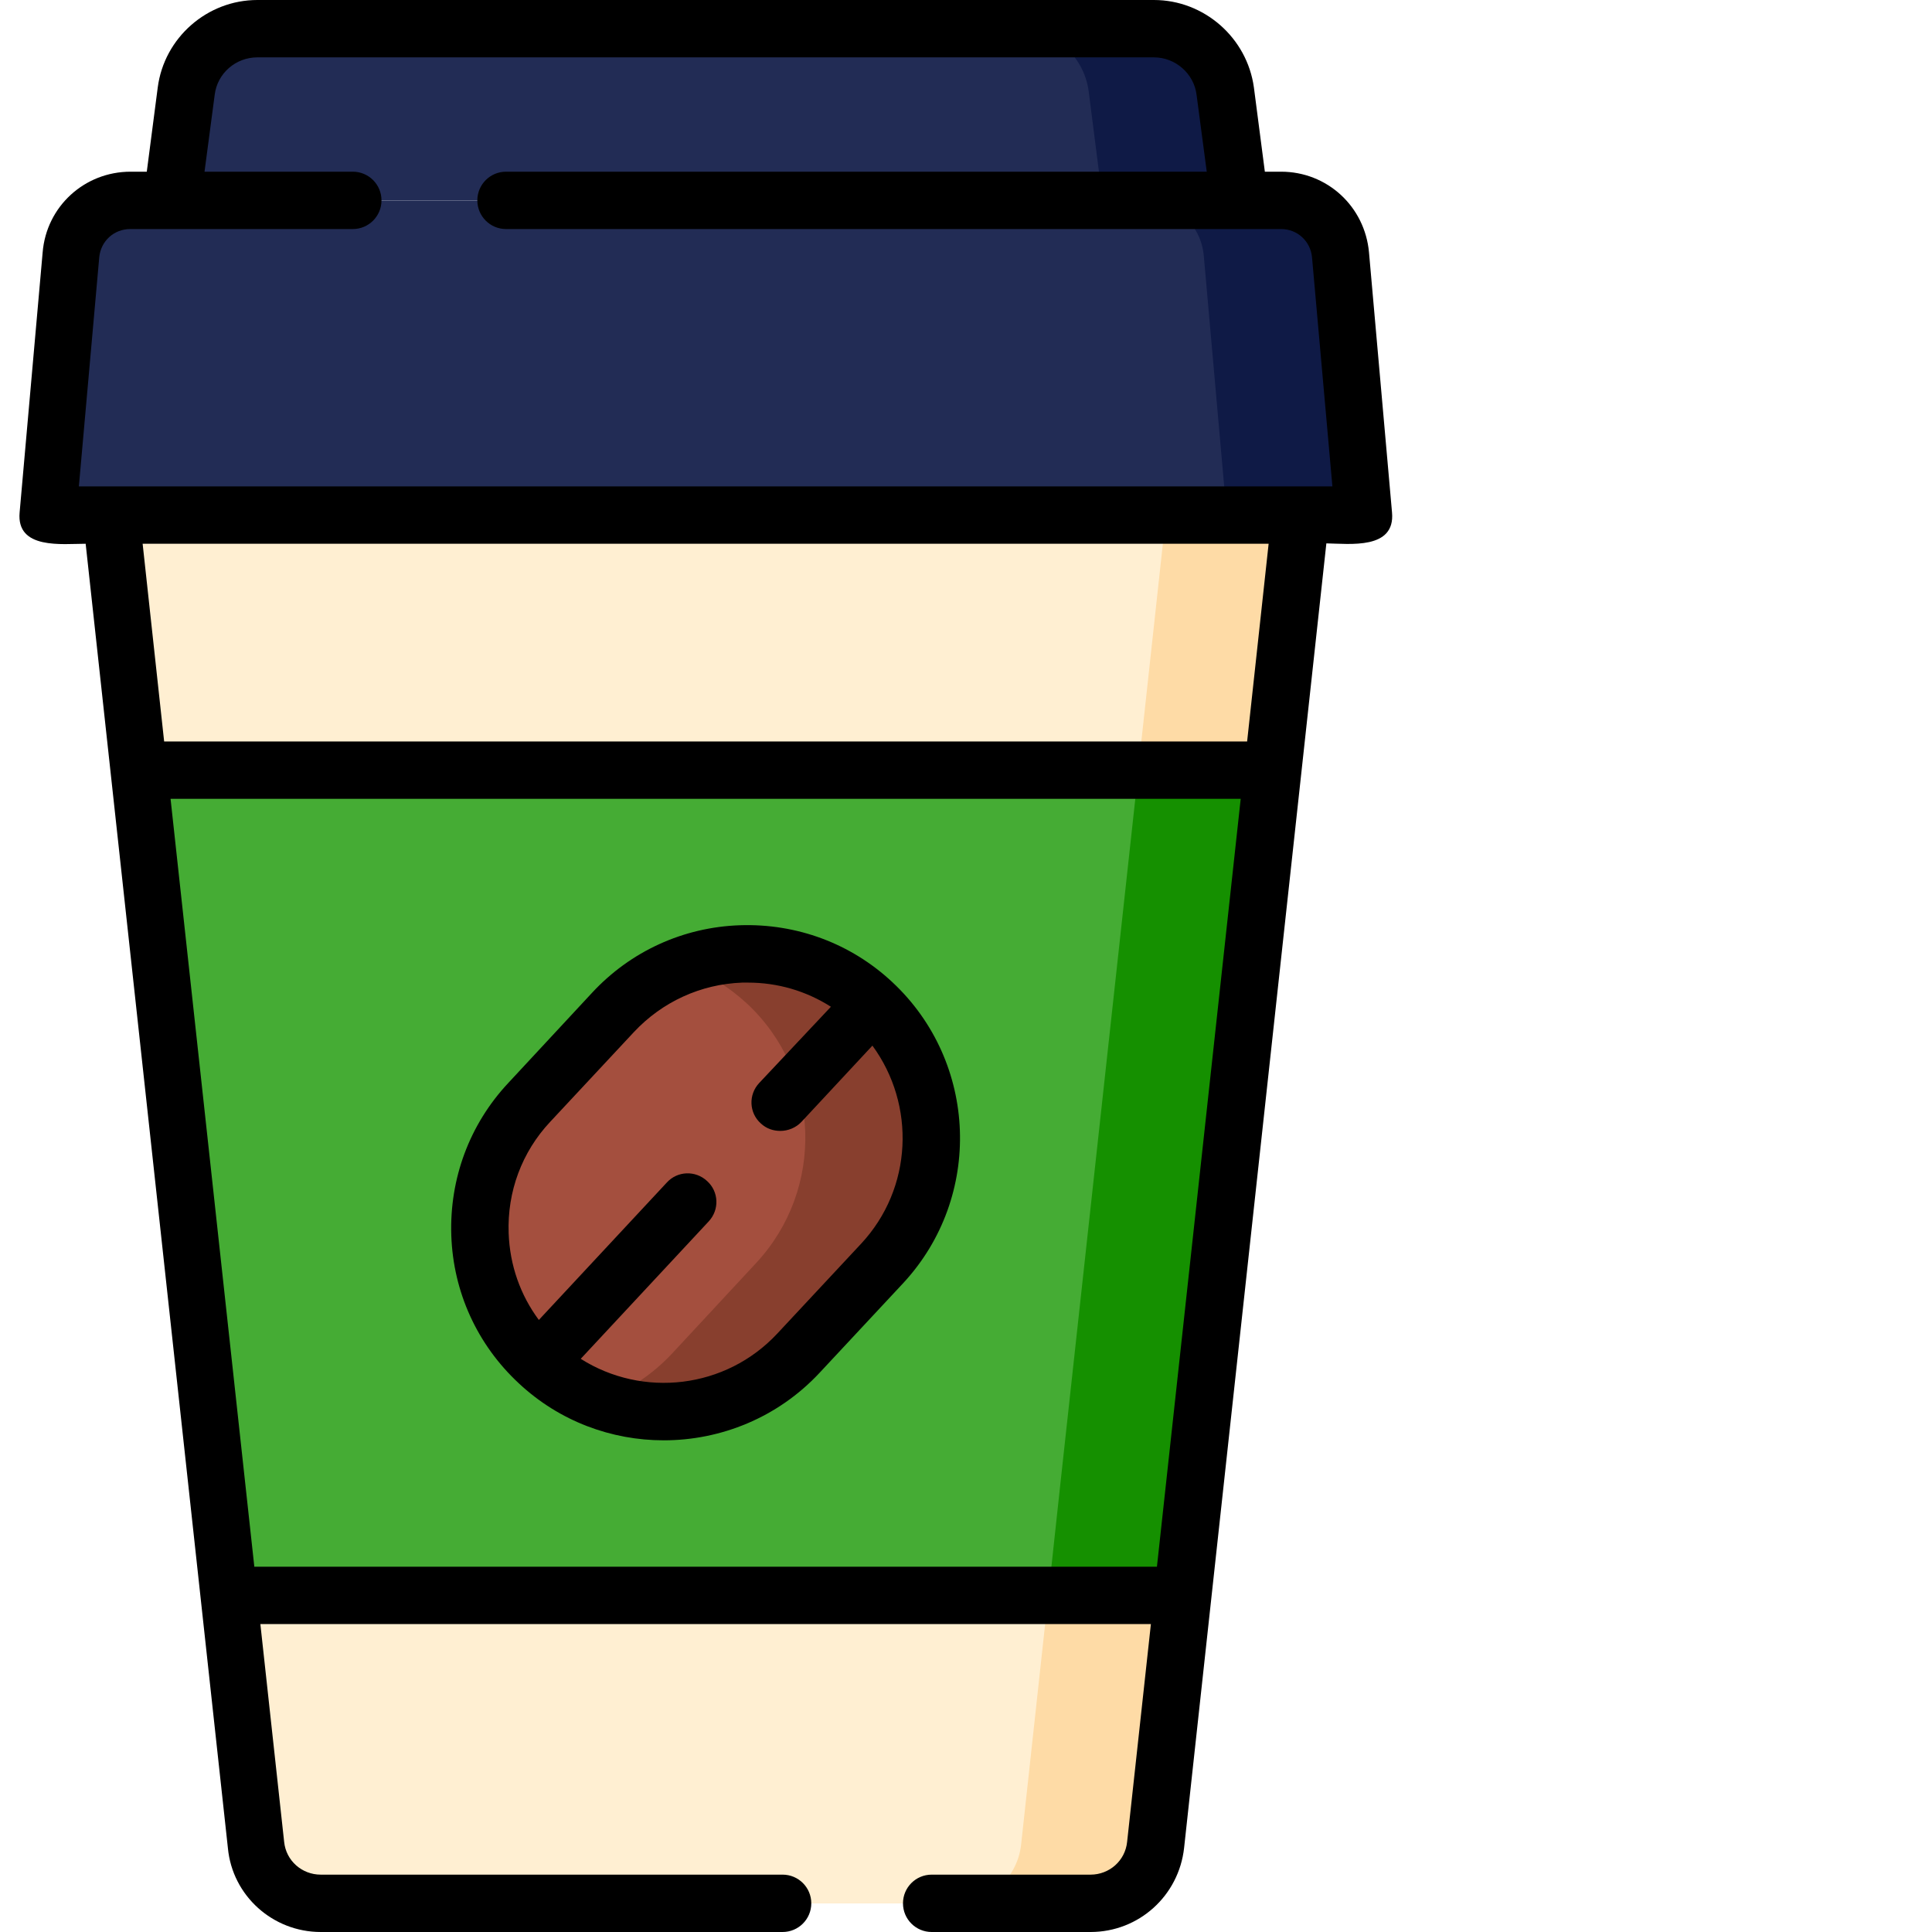
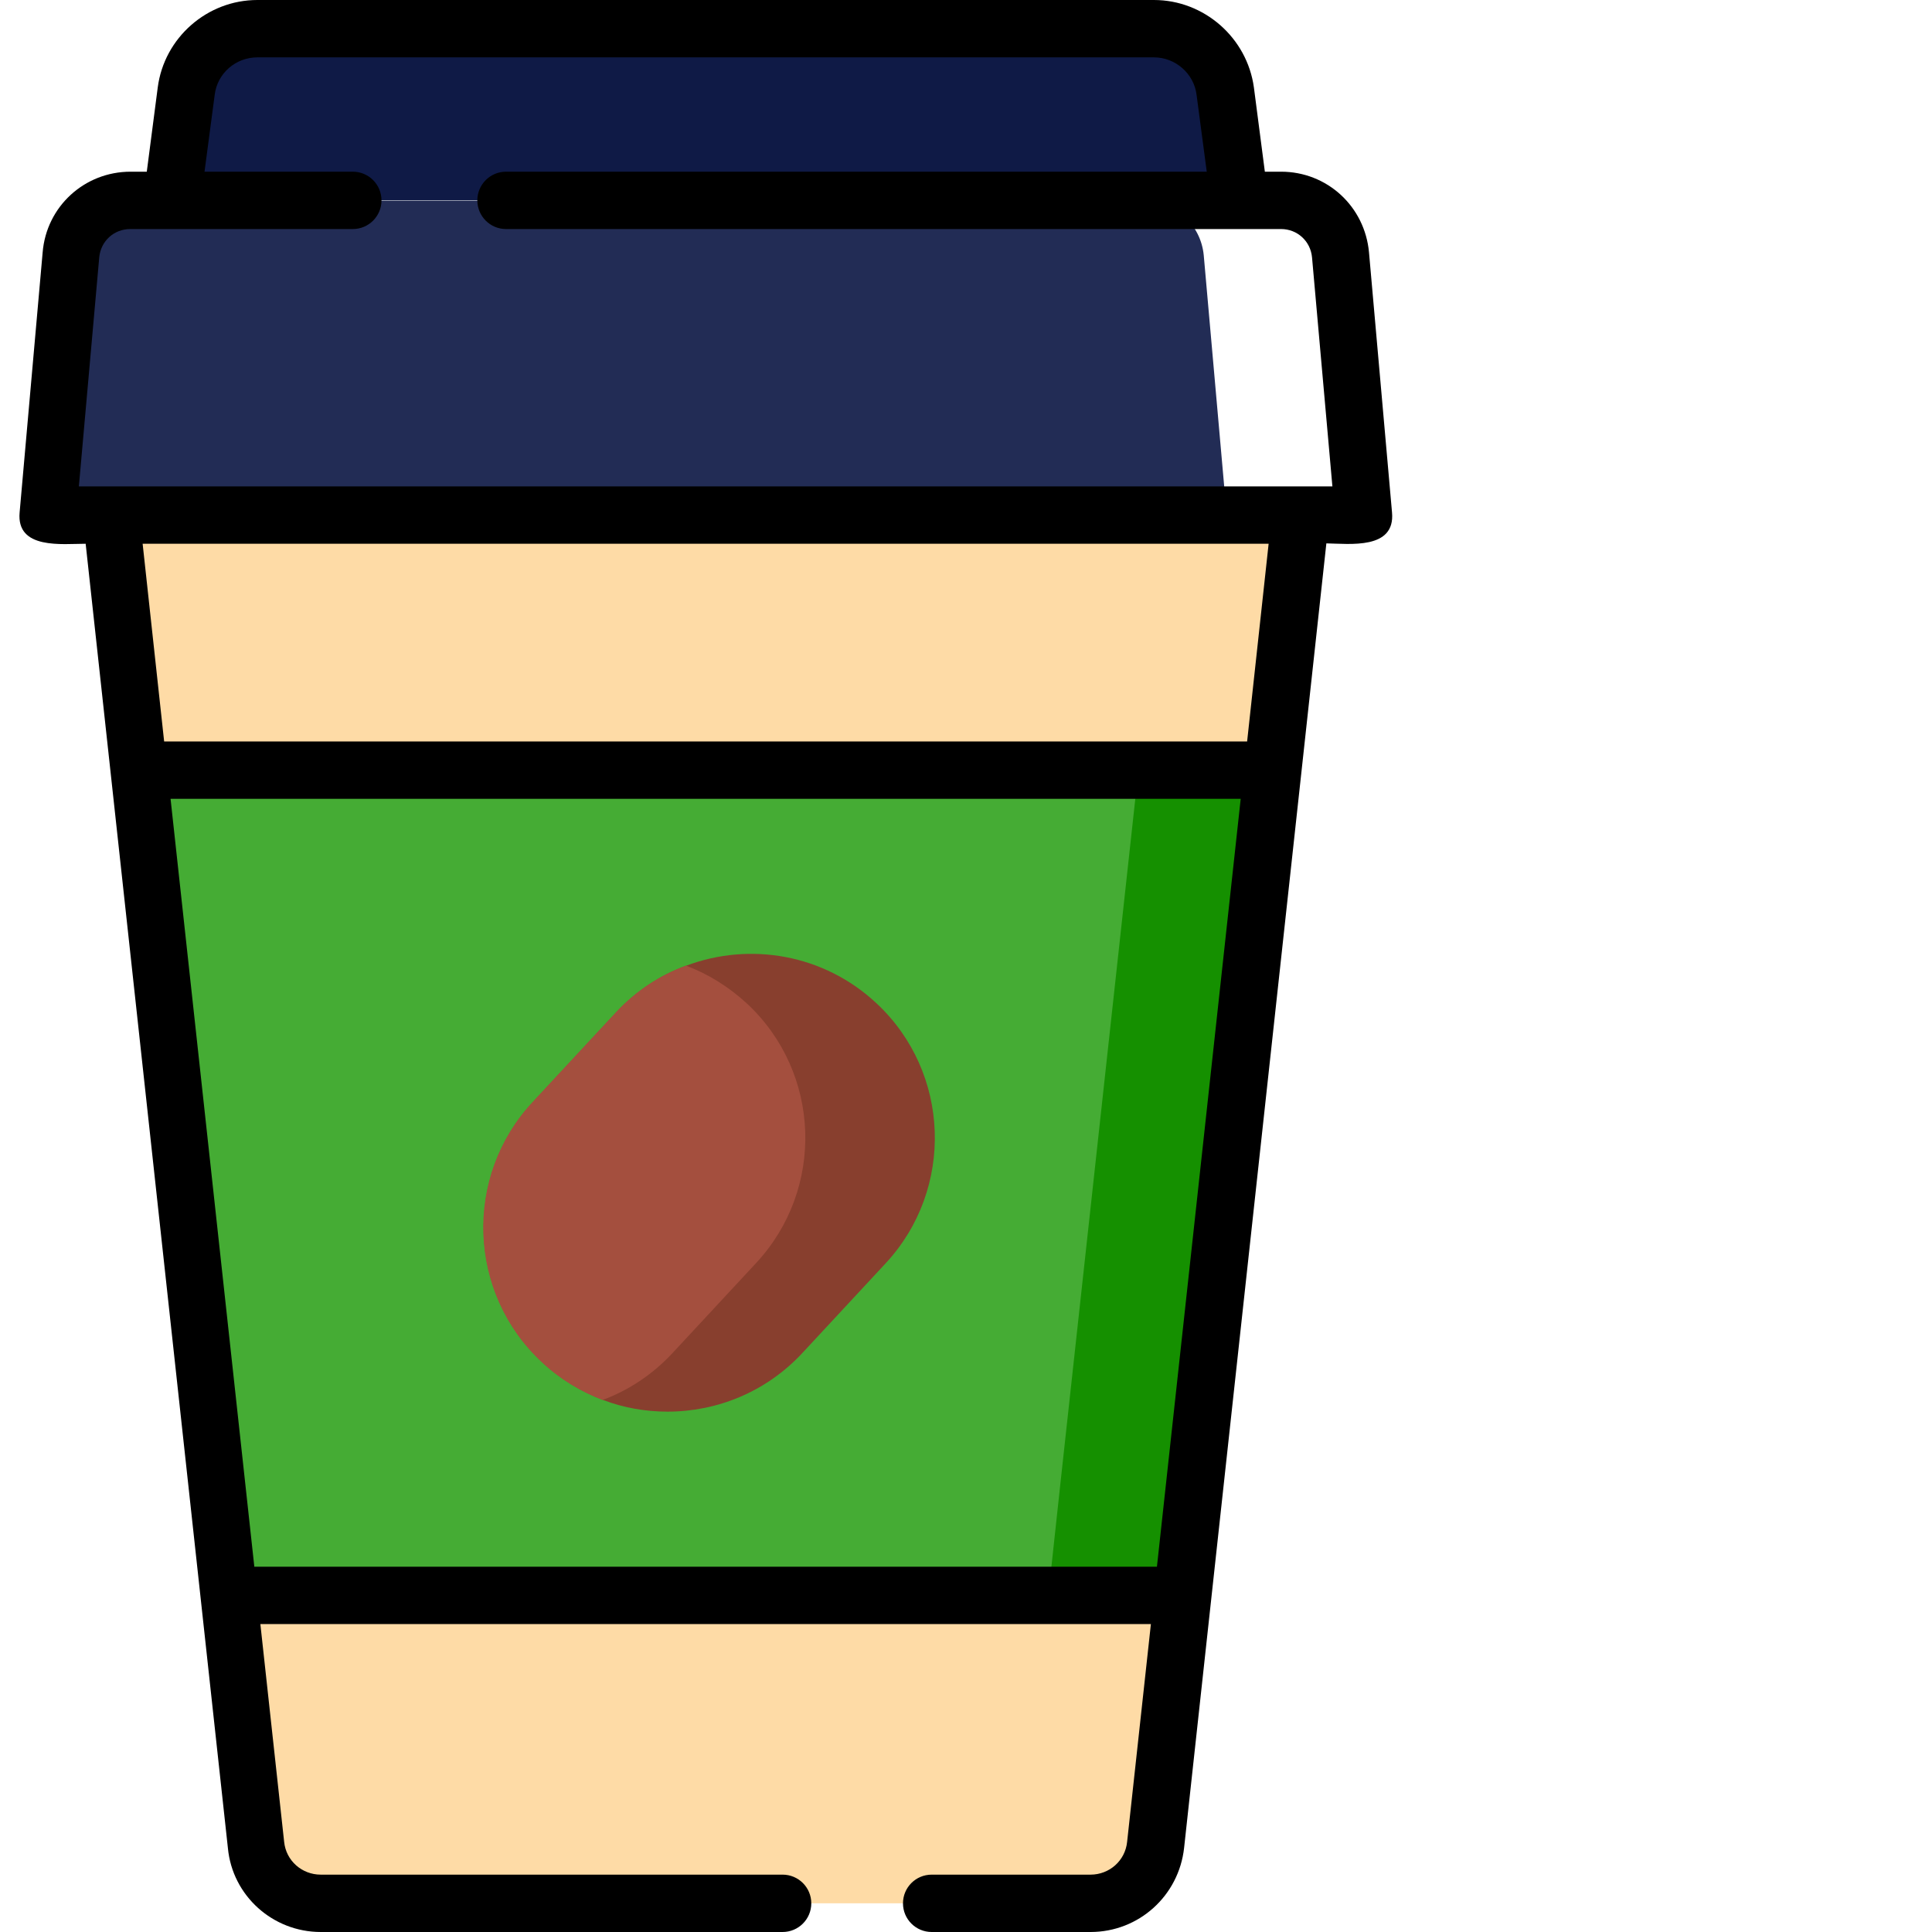
<svg xmlns="http://www.w3.org/2000/svg" version="1.1" id="Capa_1" x="0px" y="0px" viewBox="0 0 512 512" style="enable-background:new 0 0 512 512;" xml:space="preserve">
  <style type="text/css">
	.st0{fill:#0F1A46;}
	.st1{fill:#222C55;}
	.st2{fill:#FEDBA6;}
	.st3{fill:#FFEFD2;}
	.st4{fill:#159000;}
	.st5{fill:#45AC34;}
	.st6{fill:#883F2E;}
	.st7{fill:#A44F3E;}
</style>
  <g>
    <g>
      <path class="st0" d="M329.4,53.1h-283l3.8-29c1.2-9.5,9.3-16.5,18.9-16.5h237.6c9.5,0,17.6,7.1,18.9,16.5L329.4,53.1z" />
-       <path class="st1" d="M292.2,53.1H46.4l3.8-29c1.2-9.5,9.3-16.5,18.9-16.5h200.5c9.5,0,17.6,7.1,18.9,16.5L292.2,53.1z" />
-       <path class="st0" d="M362.3,136.5H13.5l6.1-68.9c0.7-8.2,7.6-14.4,15.8-14.4h305c8.2,0,15,6.3,15.8,14.4L362.3,136.5z" />
      <path class="st1" d="M325.1,136.5H13.5l6.1-68.9c0.7-8.2,7.6-14.4,15.8-14.4h267.8c8.2,0,15,6.3,15.8,14.4L325.1,136.5z" />
      <path class="st2" d="M345.6,136.5l-38.4,352.4c-1,8.8-8.4,15.5-17.2,15.5H85.9c-8.9,0-16.3-6.7-17.3-15.5L30.2,136.5H345.6z" />
-       <path class="st3" d="M309,136.5l-38.4,352.4c-1,8.8-8.4,15.5-17.2,15.5H85.9c-8.9,0-16.3-6.7-17.3-15.5L30.2,136.5H309z" />
      <path class="st4" d="M338.2,204.1l-20.7,189.1l-3.2,29.6H61.5l-3.2-29.6L37.6,204.1L338.2,204.1z" />
      <path class="st5" d="M301.7,204.1L281,393.3l-3.2,29.6H61.5l-3.2-29.6L37.6,204.1L301.7,204.1z" />
      <path class="st6" d="M234.7,334.8l-22.1,23.8c-9.6,10.3-22.6,15.5-35.7,15.5c-5.8,0-11.6-1-17.1-3.1c-5.8-2.2-11.3-5.5-16.1-10    c-19.7-18.3-20.8-49.2-2.5-68.9l22.1-23.8c5.3-5.7,11.7-9.9,18.6-12.4c16.8-6.3,36.4-3.1,50.4,10    C251.9,284.2,253,315.1,234.7,334.8L234.7,334.8z" />
      <path class="st7" d="M200.3,334.8l-22.1,23.8c-5.3,5.7-11.7,9.9-18.5,12.4c-5.8-2.2-11.3-5.5-16.1-10    c-19.7-18.3-20.8-49.2-2.5-68.9l22.1-23.8c5.3-5.7,11.7-9.9,18.6-12.4c5.8,2.2,11.2,5.5,16.1,10    C217.6,284.2,218.7,315.1,200.3,334.8z" />
    </g>
    <g>
      <path d="M368.9,135.8l-6.1-68.9c-1.1-12.2-11.1-21.4-23.3-21.4h-4.3l-2.9-22.3C330.5,10,319.1,0,305.8,0H68.2    C54.9,0,43.5,10,41.8,23.2l-2.9,22.3h-4.3c-12.2,0-22.3,9.2-23.3,21.4l-6.1,68.9c-0.9,9.9,11.3,8.3,17.5,8.3l37.7,345.7    C61.6,502.4,72.3,512,85,512h122.4c4.2,0,7.6-3.4,7.6-7.6s-3.4-7.6-7.6-7.6H85c-5,0-9.2-3.7-9.7-8.7L69,430.4H305l-6.3,57.7    c-0.5,5-4.7,8.7-9.7,8.7h-42.1c-4.2,0-7.6,3.4-7.6,7.6s3.4,7.6,7.6,7.6H289c12.8,0,23.4-9.6,24.8-22.3l37.7-345.7    C357.7,144.1,369.8,145.7,368.9,135.8L368.9,135.8z M306.6,415.2H67.4L45.2,211.7h283.6L306.6,415.2z M330.5,196.5H43.5l-5.7-52.4    h298.4L330.5,196.5z M20.9,128.9l5.4-60.7c0.4-4.3,3.9-7.5,8.2-7.5h59c4.2,0,7.6-3.4,7.6-7.6s-3.4-7.6-7.6-7.6H54.2l2.7-20.4    c0.7-5.7,5.6-9.9,11.3-9.9h237.6c5.7,0,10.6,4.3,11.3,9.9l2.7,20.4H134.1c-4.2,0-7.6,3.4-7.6,7.6s3.4,7.6,7.6,7.6h205.4    c4.3,0,7.8,3.2,8.2,7.5l5.4,60.7L20.9,128.9z" />
-       <path d="M236.5,260.3c-11-10.3-25.4-15.6-40.4-15.1c-15,0.5-29,6.9-39.2,17.9L134.7,287c-10.3,11-15.6,25.4-15.1,40.4    c0.5,15,6.9,29,17.9,39.2c0,0,0,0,0,0c0,0,0,0,0,0c10.8,10.1,24.6,15.1,38.4,15.1c15.1,0,30.2-6,41.3-17.9l22.2-23.8    C260.5,317.2,259.2,281.5,236.5,260.3z M228.2,329.6L206,353.4c-13.7,14.7-35.7,17.1-52.1,6.7l33.9-36.4c2.9-3.1,2.7-7.9-0.4-10.7    c-3.1-2.9-7.9-2.7-10.7,0.4l-33.9,36.4c-4.9-6.6-7.7-14.5-8-23c-0.4-11,3.5-21.5,11-29.5l22.2-23.8c7.5-8,17.7-12.7,28.7-13.1    c0.5,0,1,0,1.5,0c7.9,0,15.4,2.2,22,6.4L201.2,287c-2.9,3.1-2.7,7.9,0.4,10.7c1.5,1.4,3.3,2,5.2,2c2,0,4.1-0.8,5.6-2.4l18.8-20.2    C242.7,292.8,241.9,314.9,228.2,329.6L228.2,329.6z" />
    </g>
  </g>
</svg>